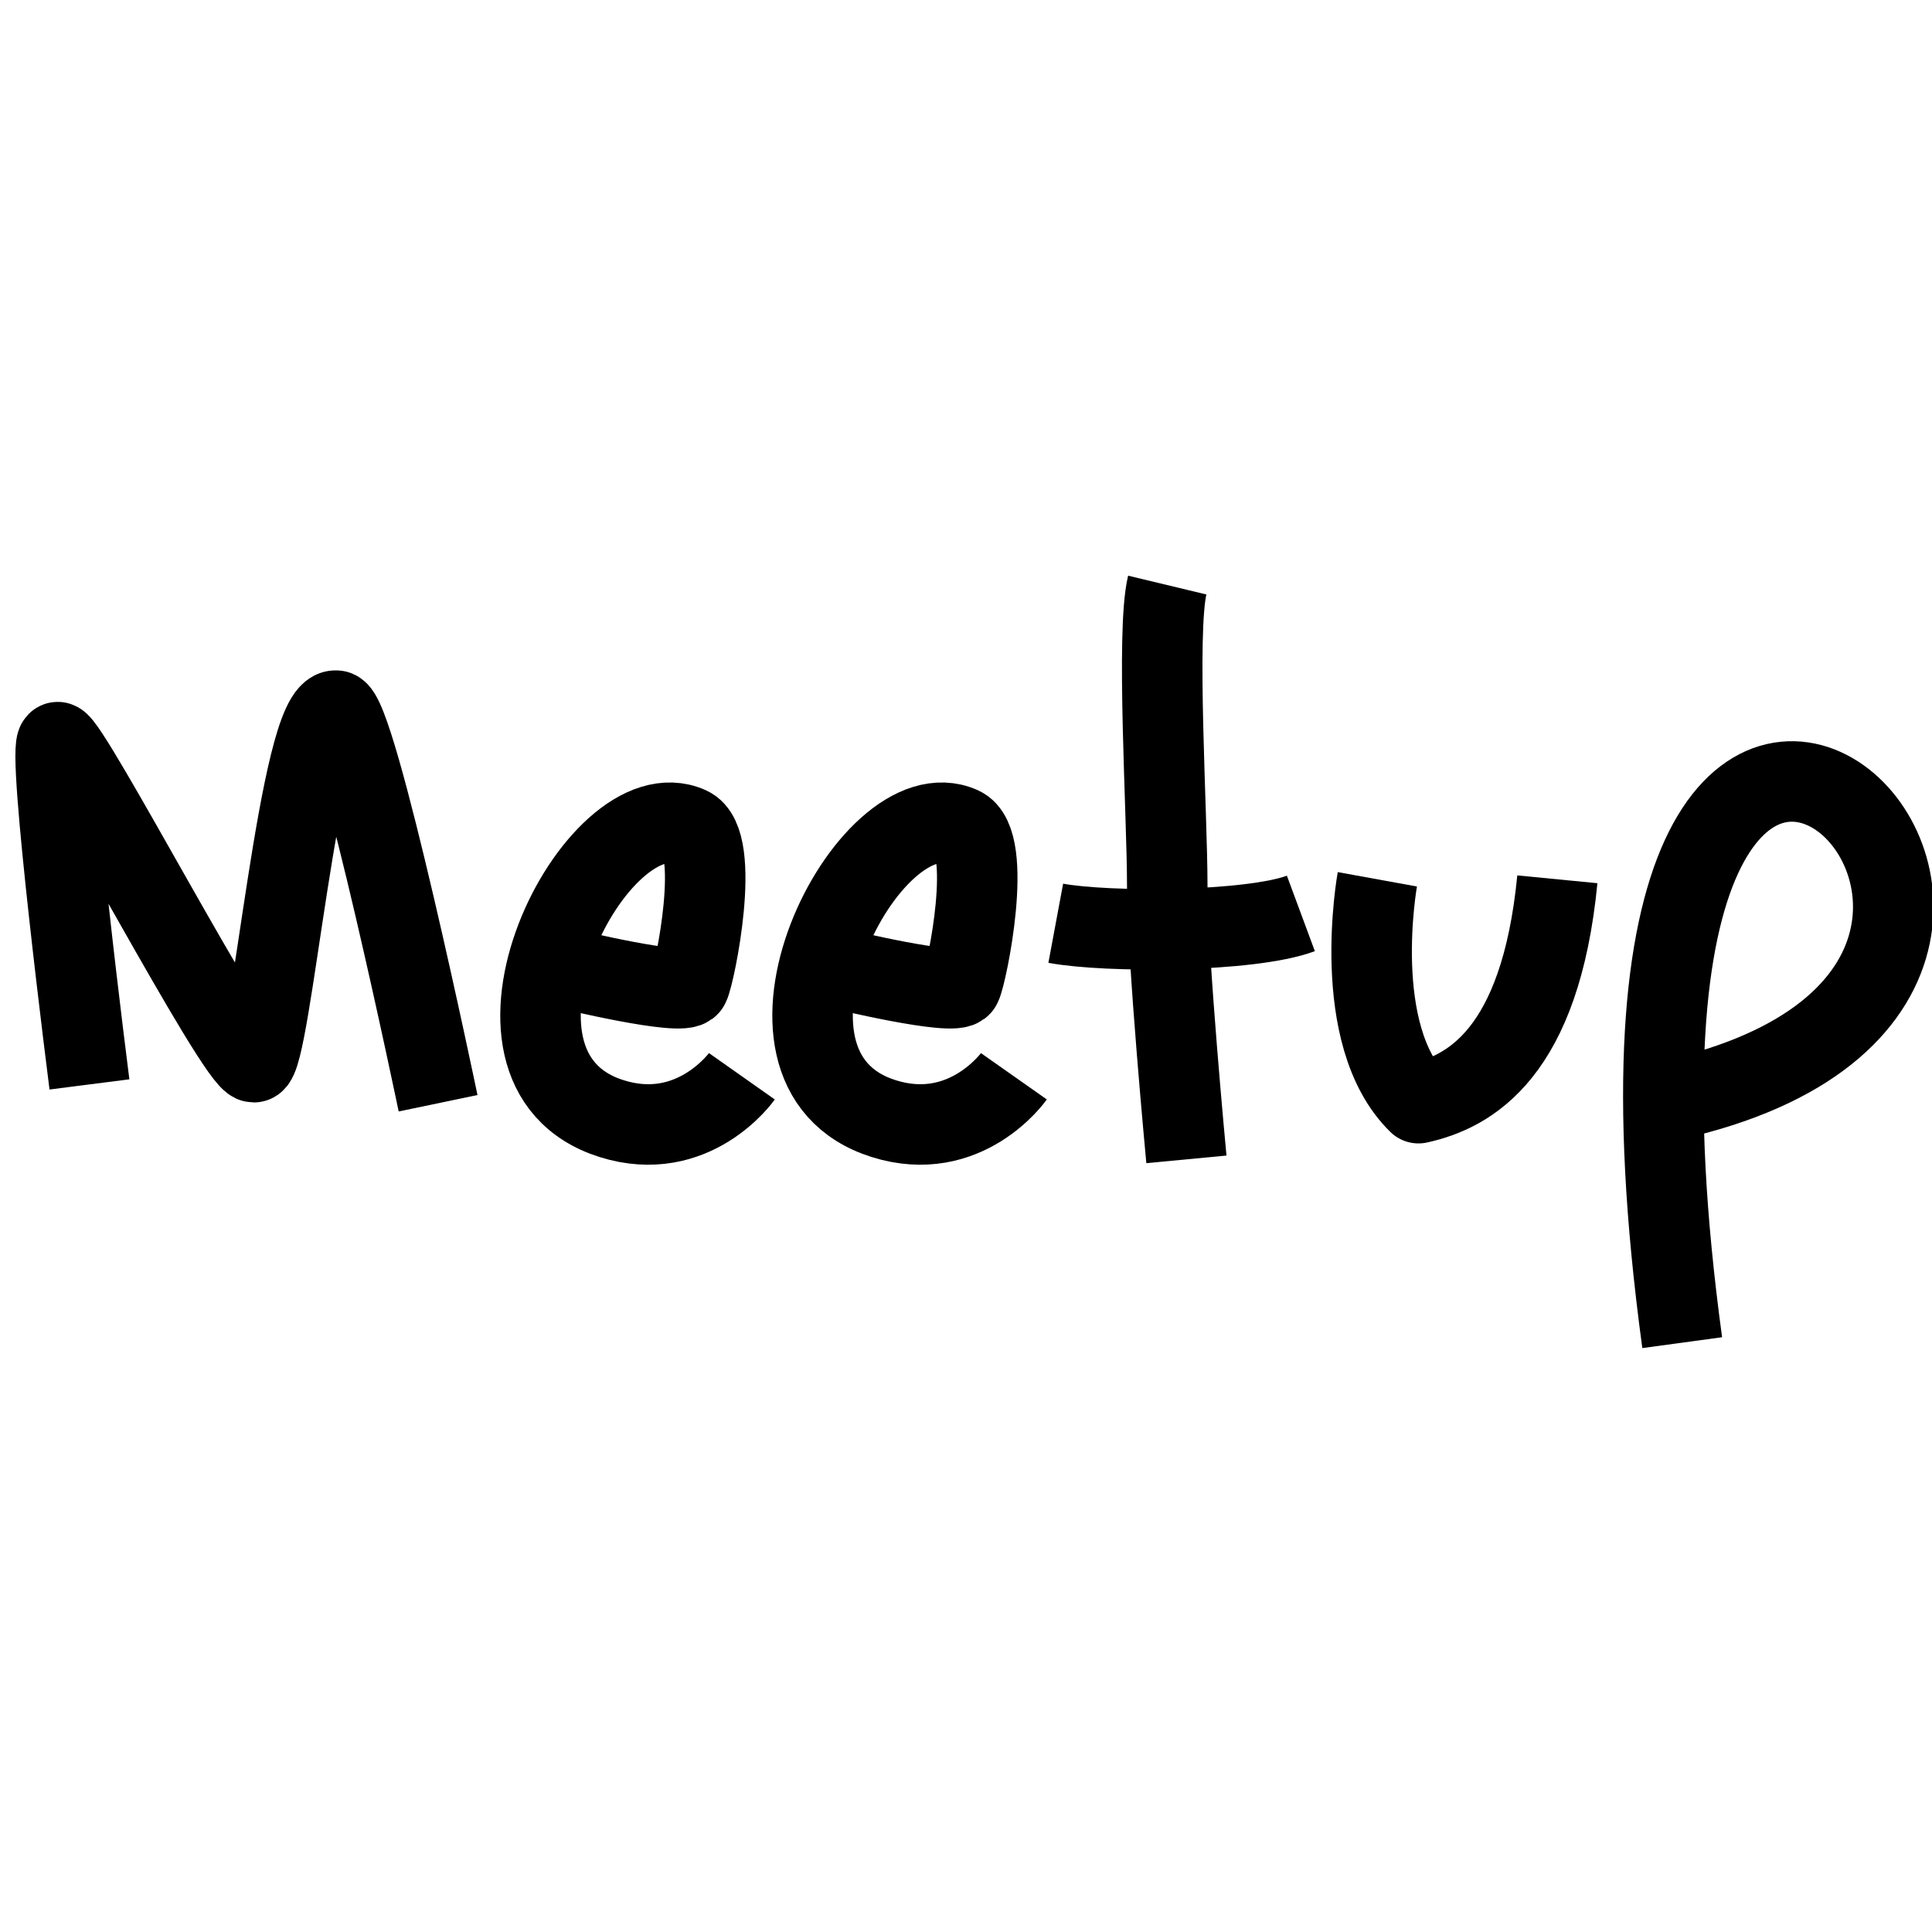
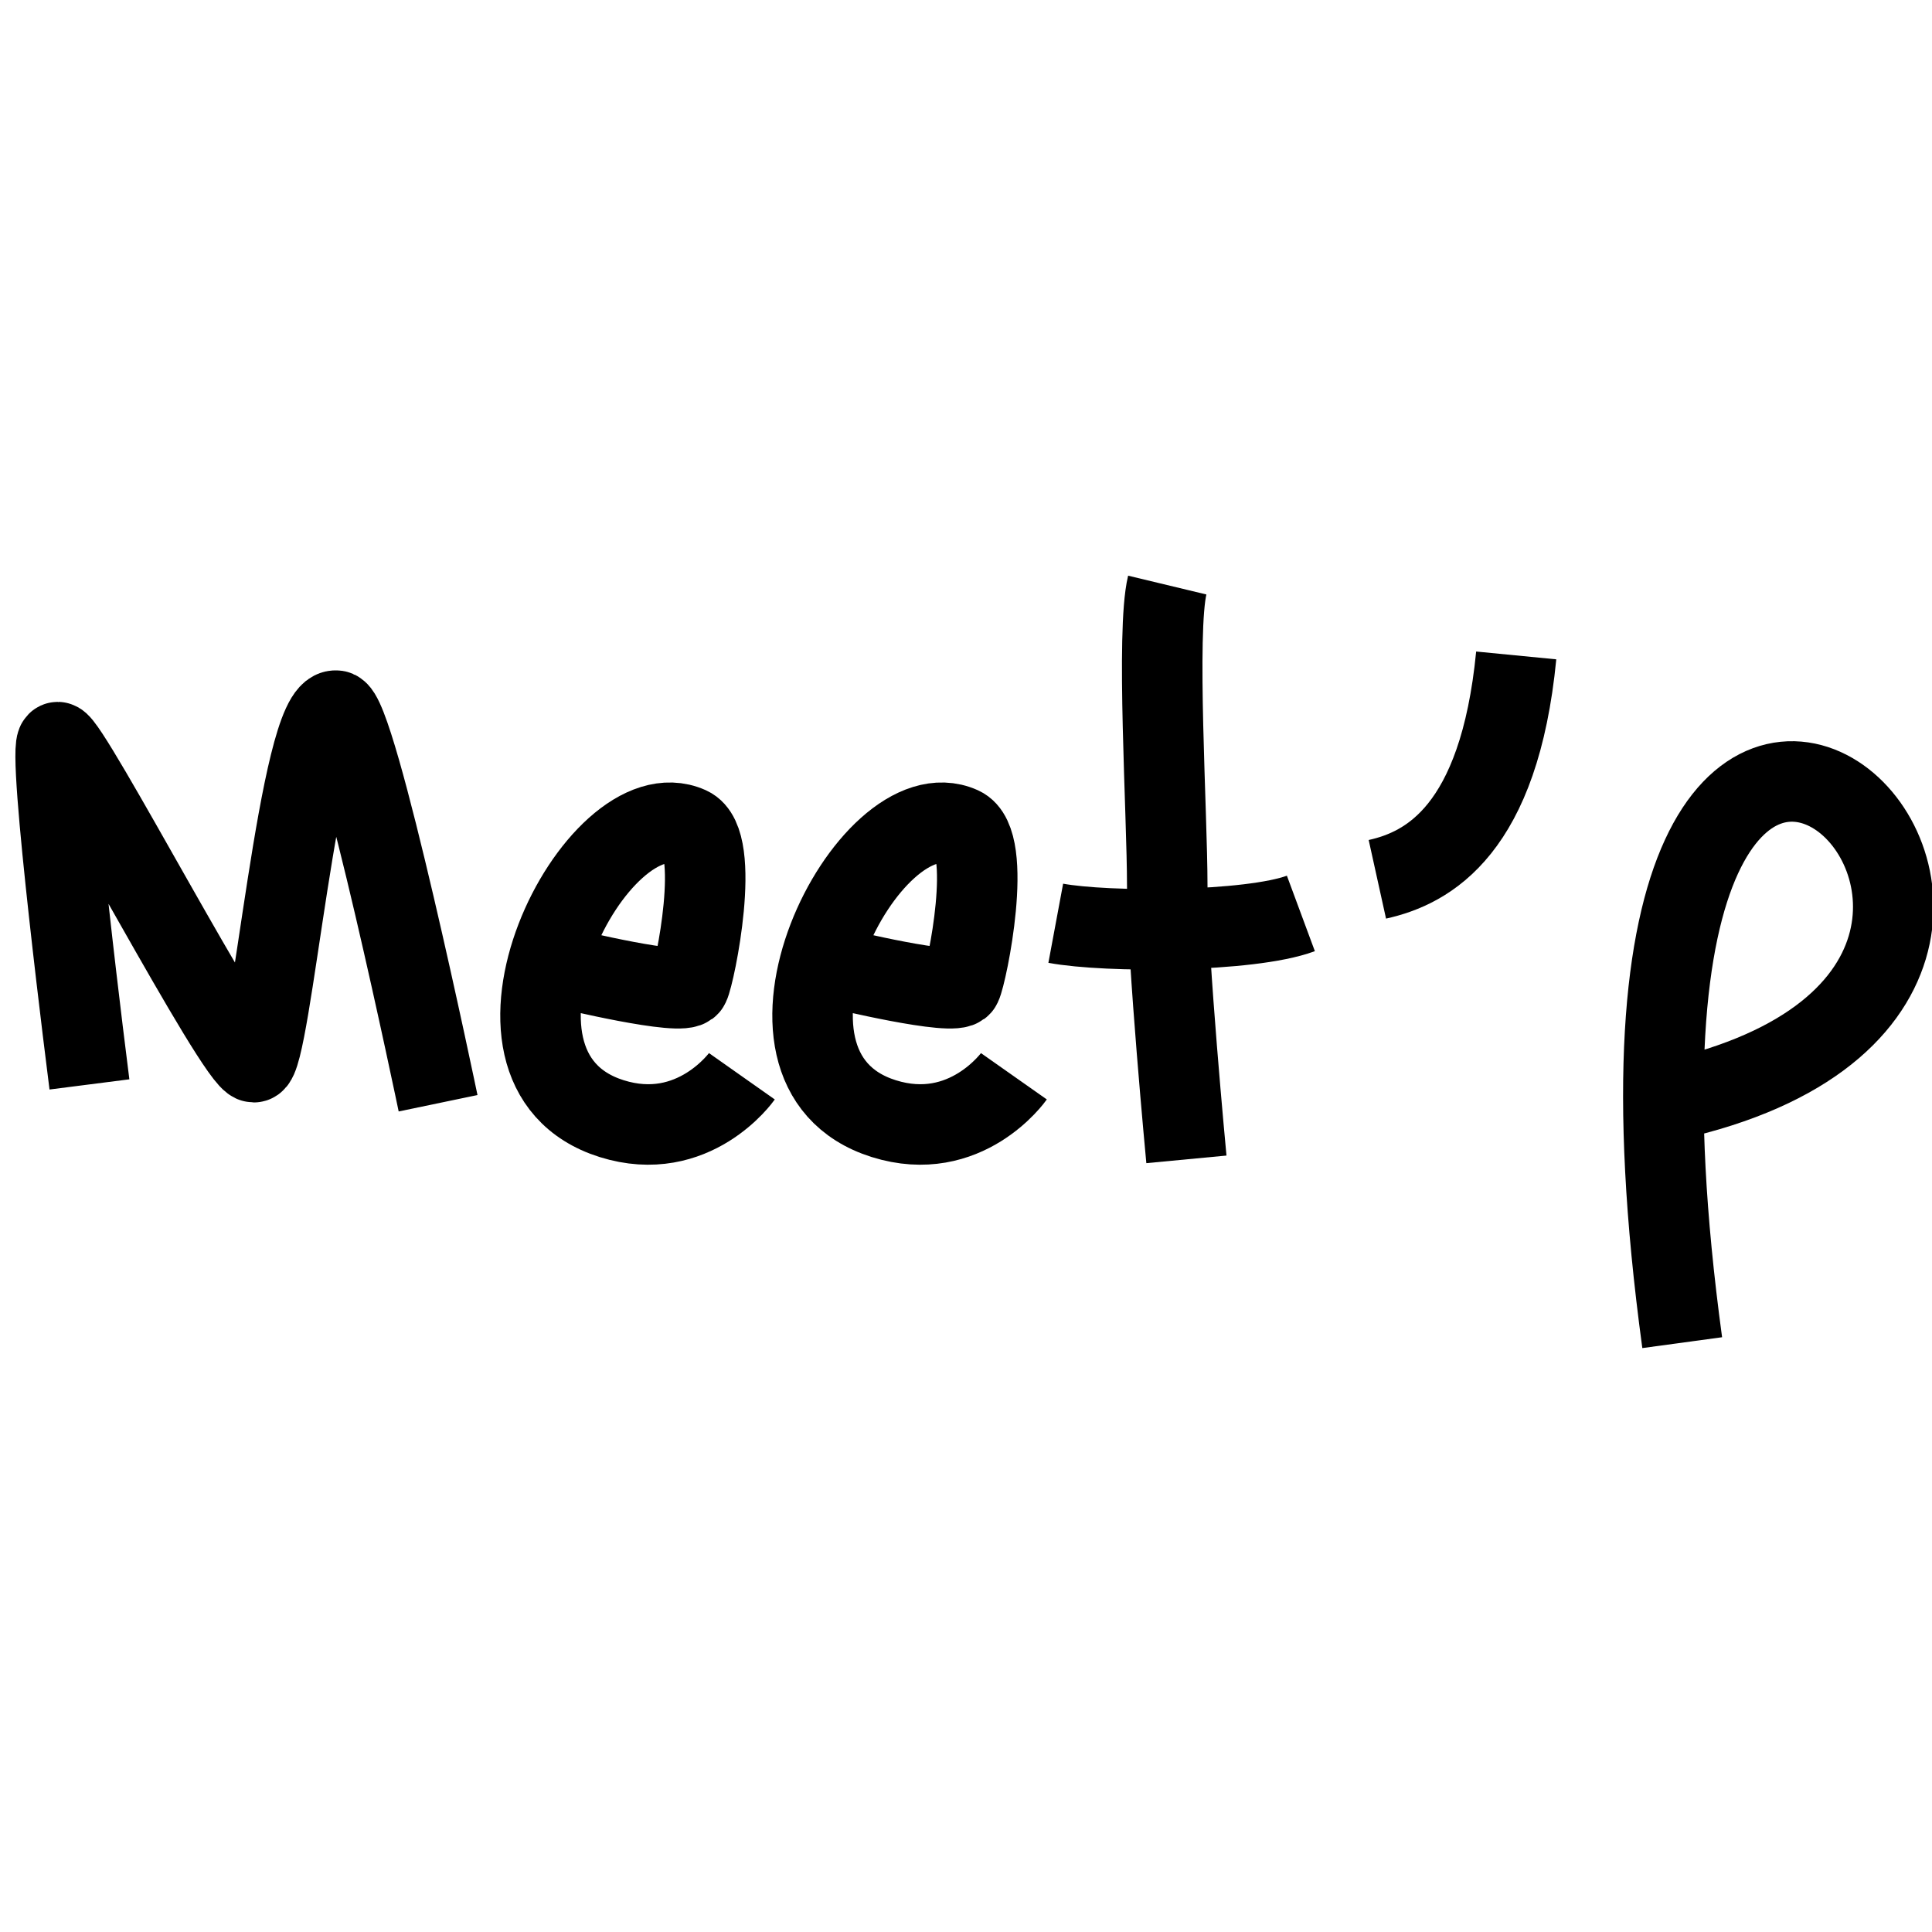
<svg xmlns="http://www.w3.org/2000/svg" version="1.1" x="0px" y="0px" width="24px" height="24px" viewBox="0 0 24 24" enable-background="new 0 0 24 24" xml:space="preserve">
  <g id="Outline_Icons">
    <g>
      <path fill="none" stroke="#000000" stroke-linejoin="round" stroke-miterlimit="10" d="M1.111,13.471c0,0-0.543-4.252-0.394-4.252    s2.224,3.976,2.436,3.976c0.211,0,0.563-4.406,1.021-4.367c0.246-0.033,1.268,4.877,1.268,4.877" />
      <path fill="none" stroke="#000000" stroke-linejoin="round" stroke-miterlimit="10" d="M7.037,12.032c0,0,1.455,0.353,1.525,0.211    c0.07-0.141,0.409-1.787,0-1.971c-1.15-0.517-2.938,3.002-0.964,3.624c1.021,0.321,1.618-0.526,1.618-0.526" />
      <path fill="none" stroke="#000000" stroke-linejoin="round" stroke-miterlimit="10" d="M10.416,12.032    c0,0,1.455,0.353,1.525,0.211c0.07-0.141,0.41-1.787,0-1.971c-1.149-0.517-2.938,3.002-0.963,3.624    c1.021,0.321,1.617-0.526,1.617-0.526" />
      <path fill="none" stroke="#000000" stroke-linejoin="round" stroke-miterlimit="10" d="M14.5,7.268c-0.141,0.587,0,2.84,0,3.732    s0.238,3.402,0.238,3.402" />
      <path fill="none" stroke="#000000" stroke-linejoin="round" stroke-miterlimit="10" d="M13.115,11.469    c0.634,0.118,2.411,0.113,3.045-0.122" />
-       <path fill="none" stroke="#000000" stroke-linejoin="round" stroke-miterlimit="10" d="M17.11,10.923c0,0-0.352,1.936,0.511,2.781    c0.634-0.14,1.514-0.616,1.725-2.781" />
+       <path fill="none" stroke="#000000" stroke-linejoin="round" stroke-miterlimit="10" d="M17.11,10.923c0.634-0.14,1.514-0.616,1.725-2.781" />
      <path fill="none" stroke="#000000" stroke-linejoin="round" stroke-miterlimit="10" d="M20.58,13.704    c7.249-1.443-1.414-9.753,0.317,2.975" />
    </g>
  </g>
  <g id="Frames-24px">
-     <rect fill="none" width="24" height="24" />
-   </g>
+     </g>
</svg>